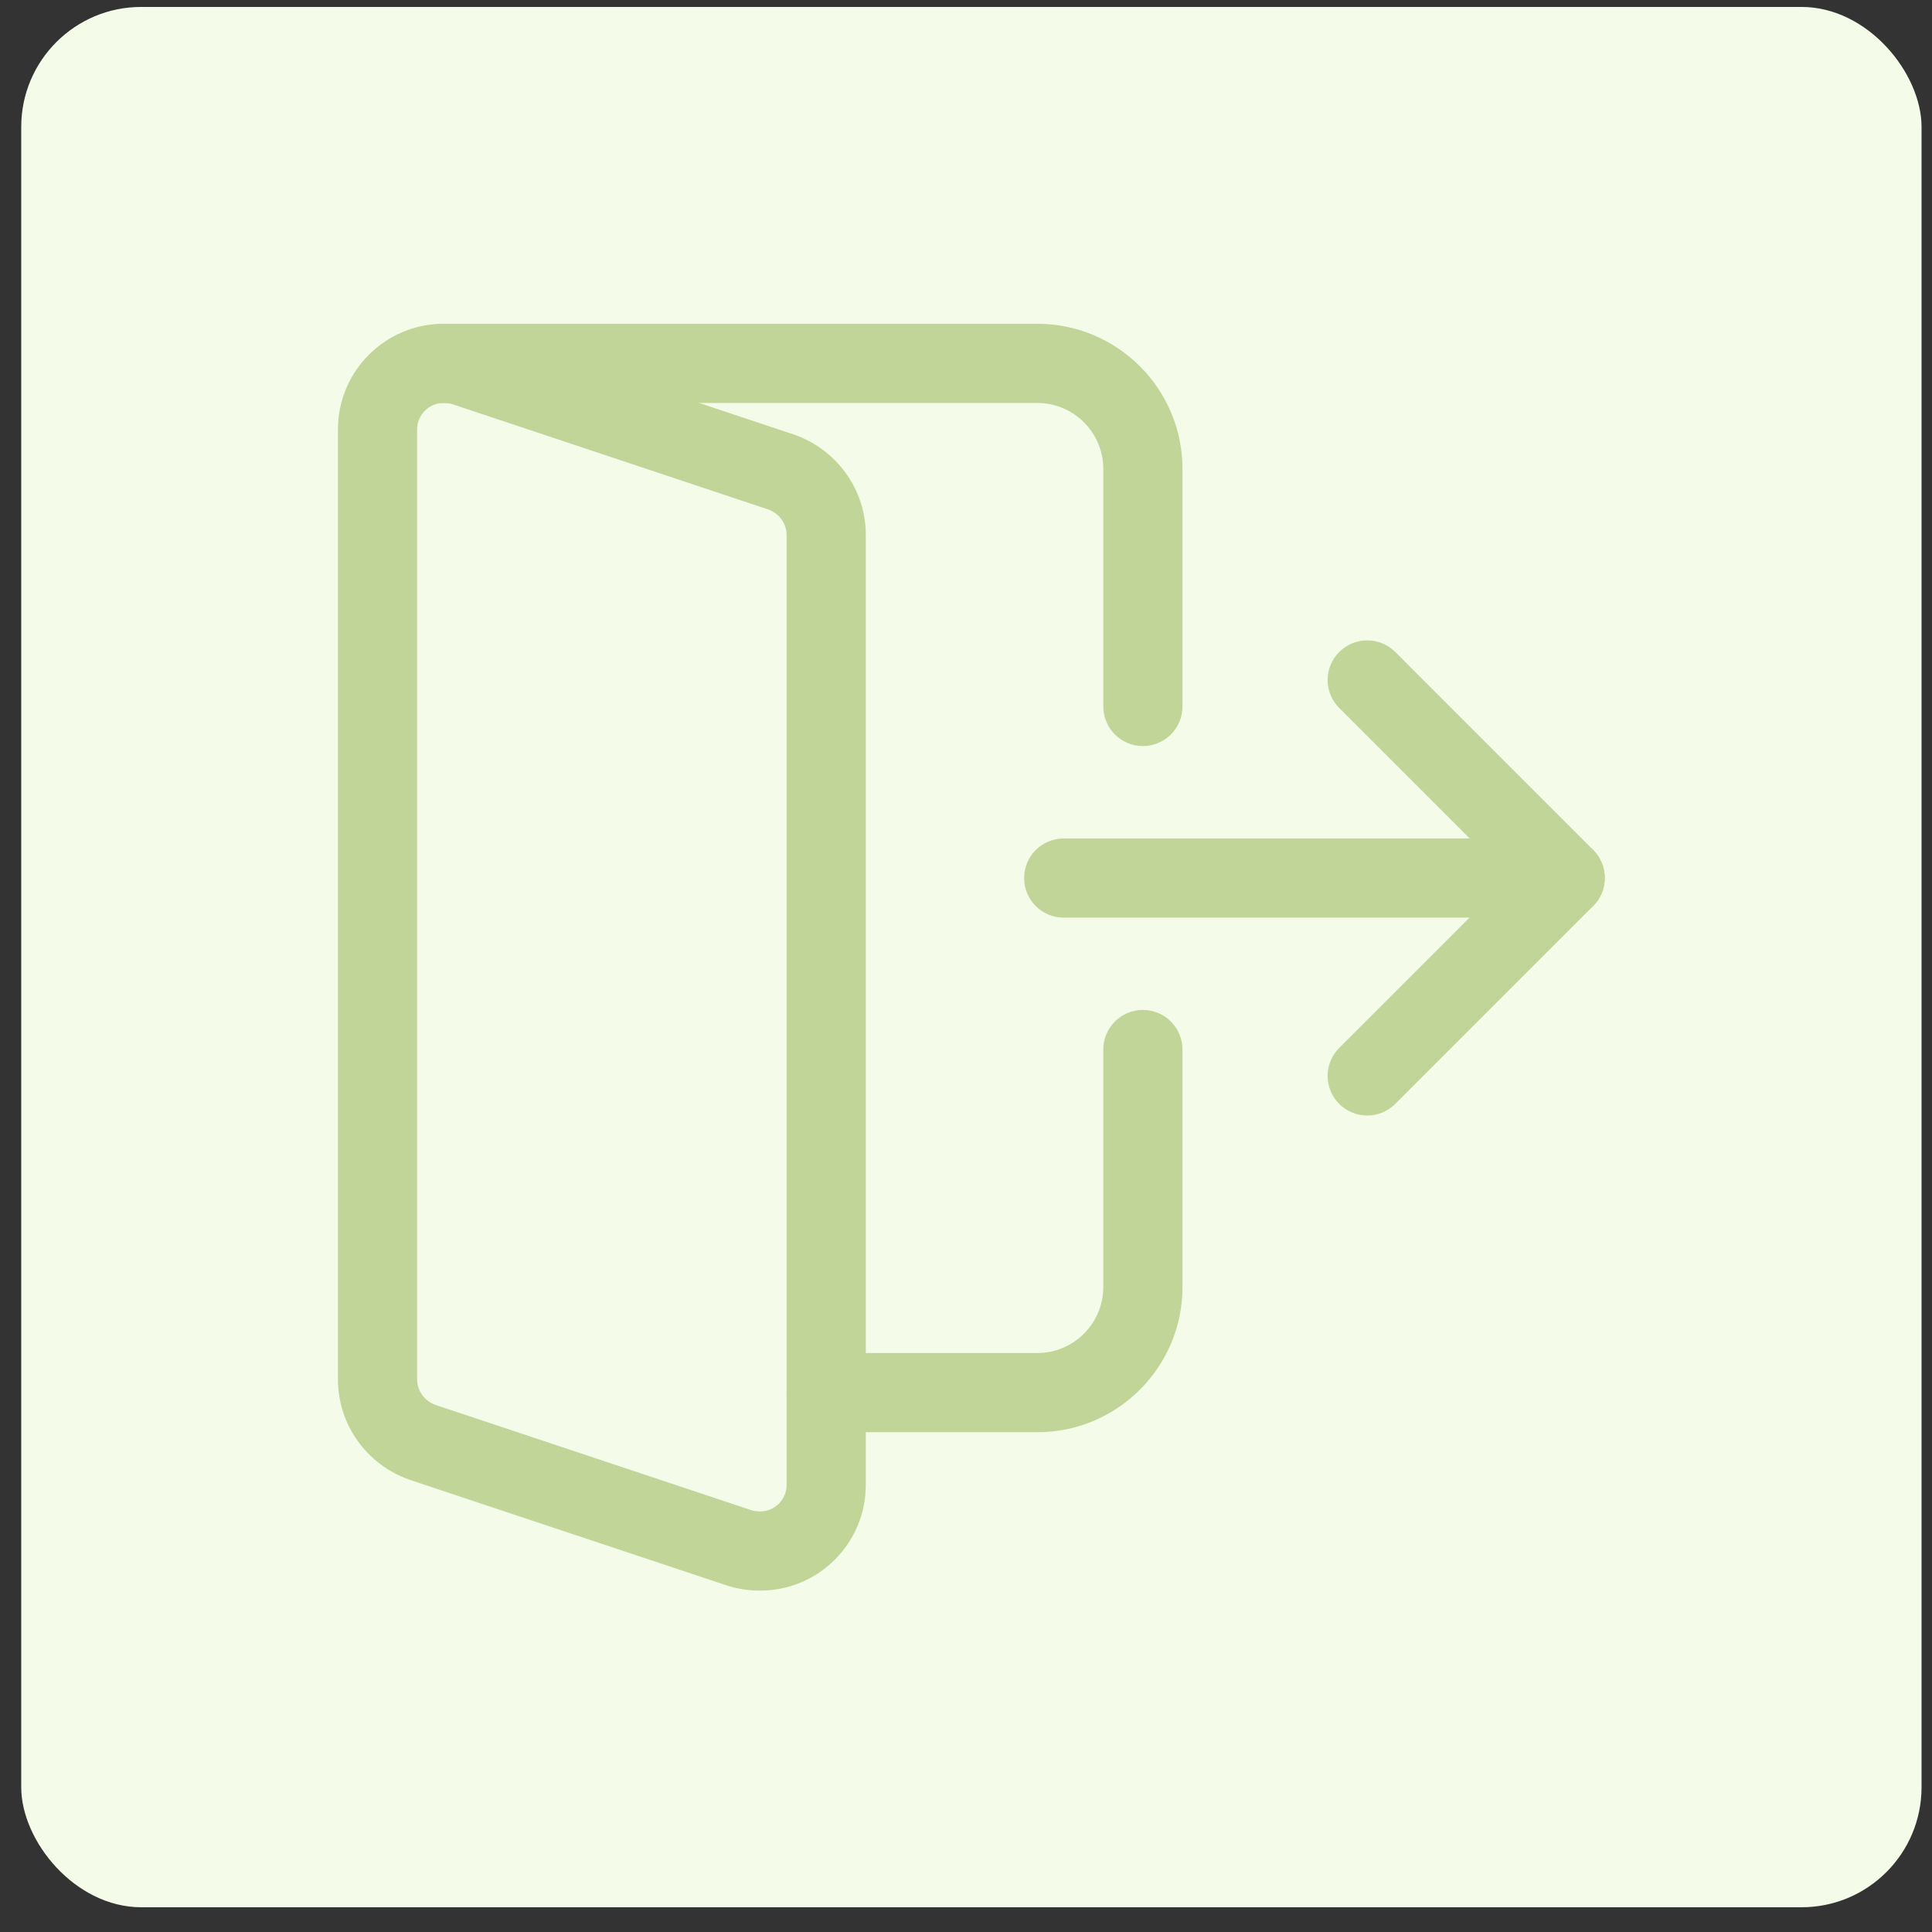
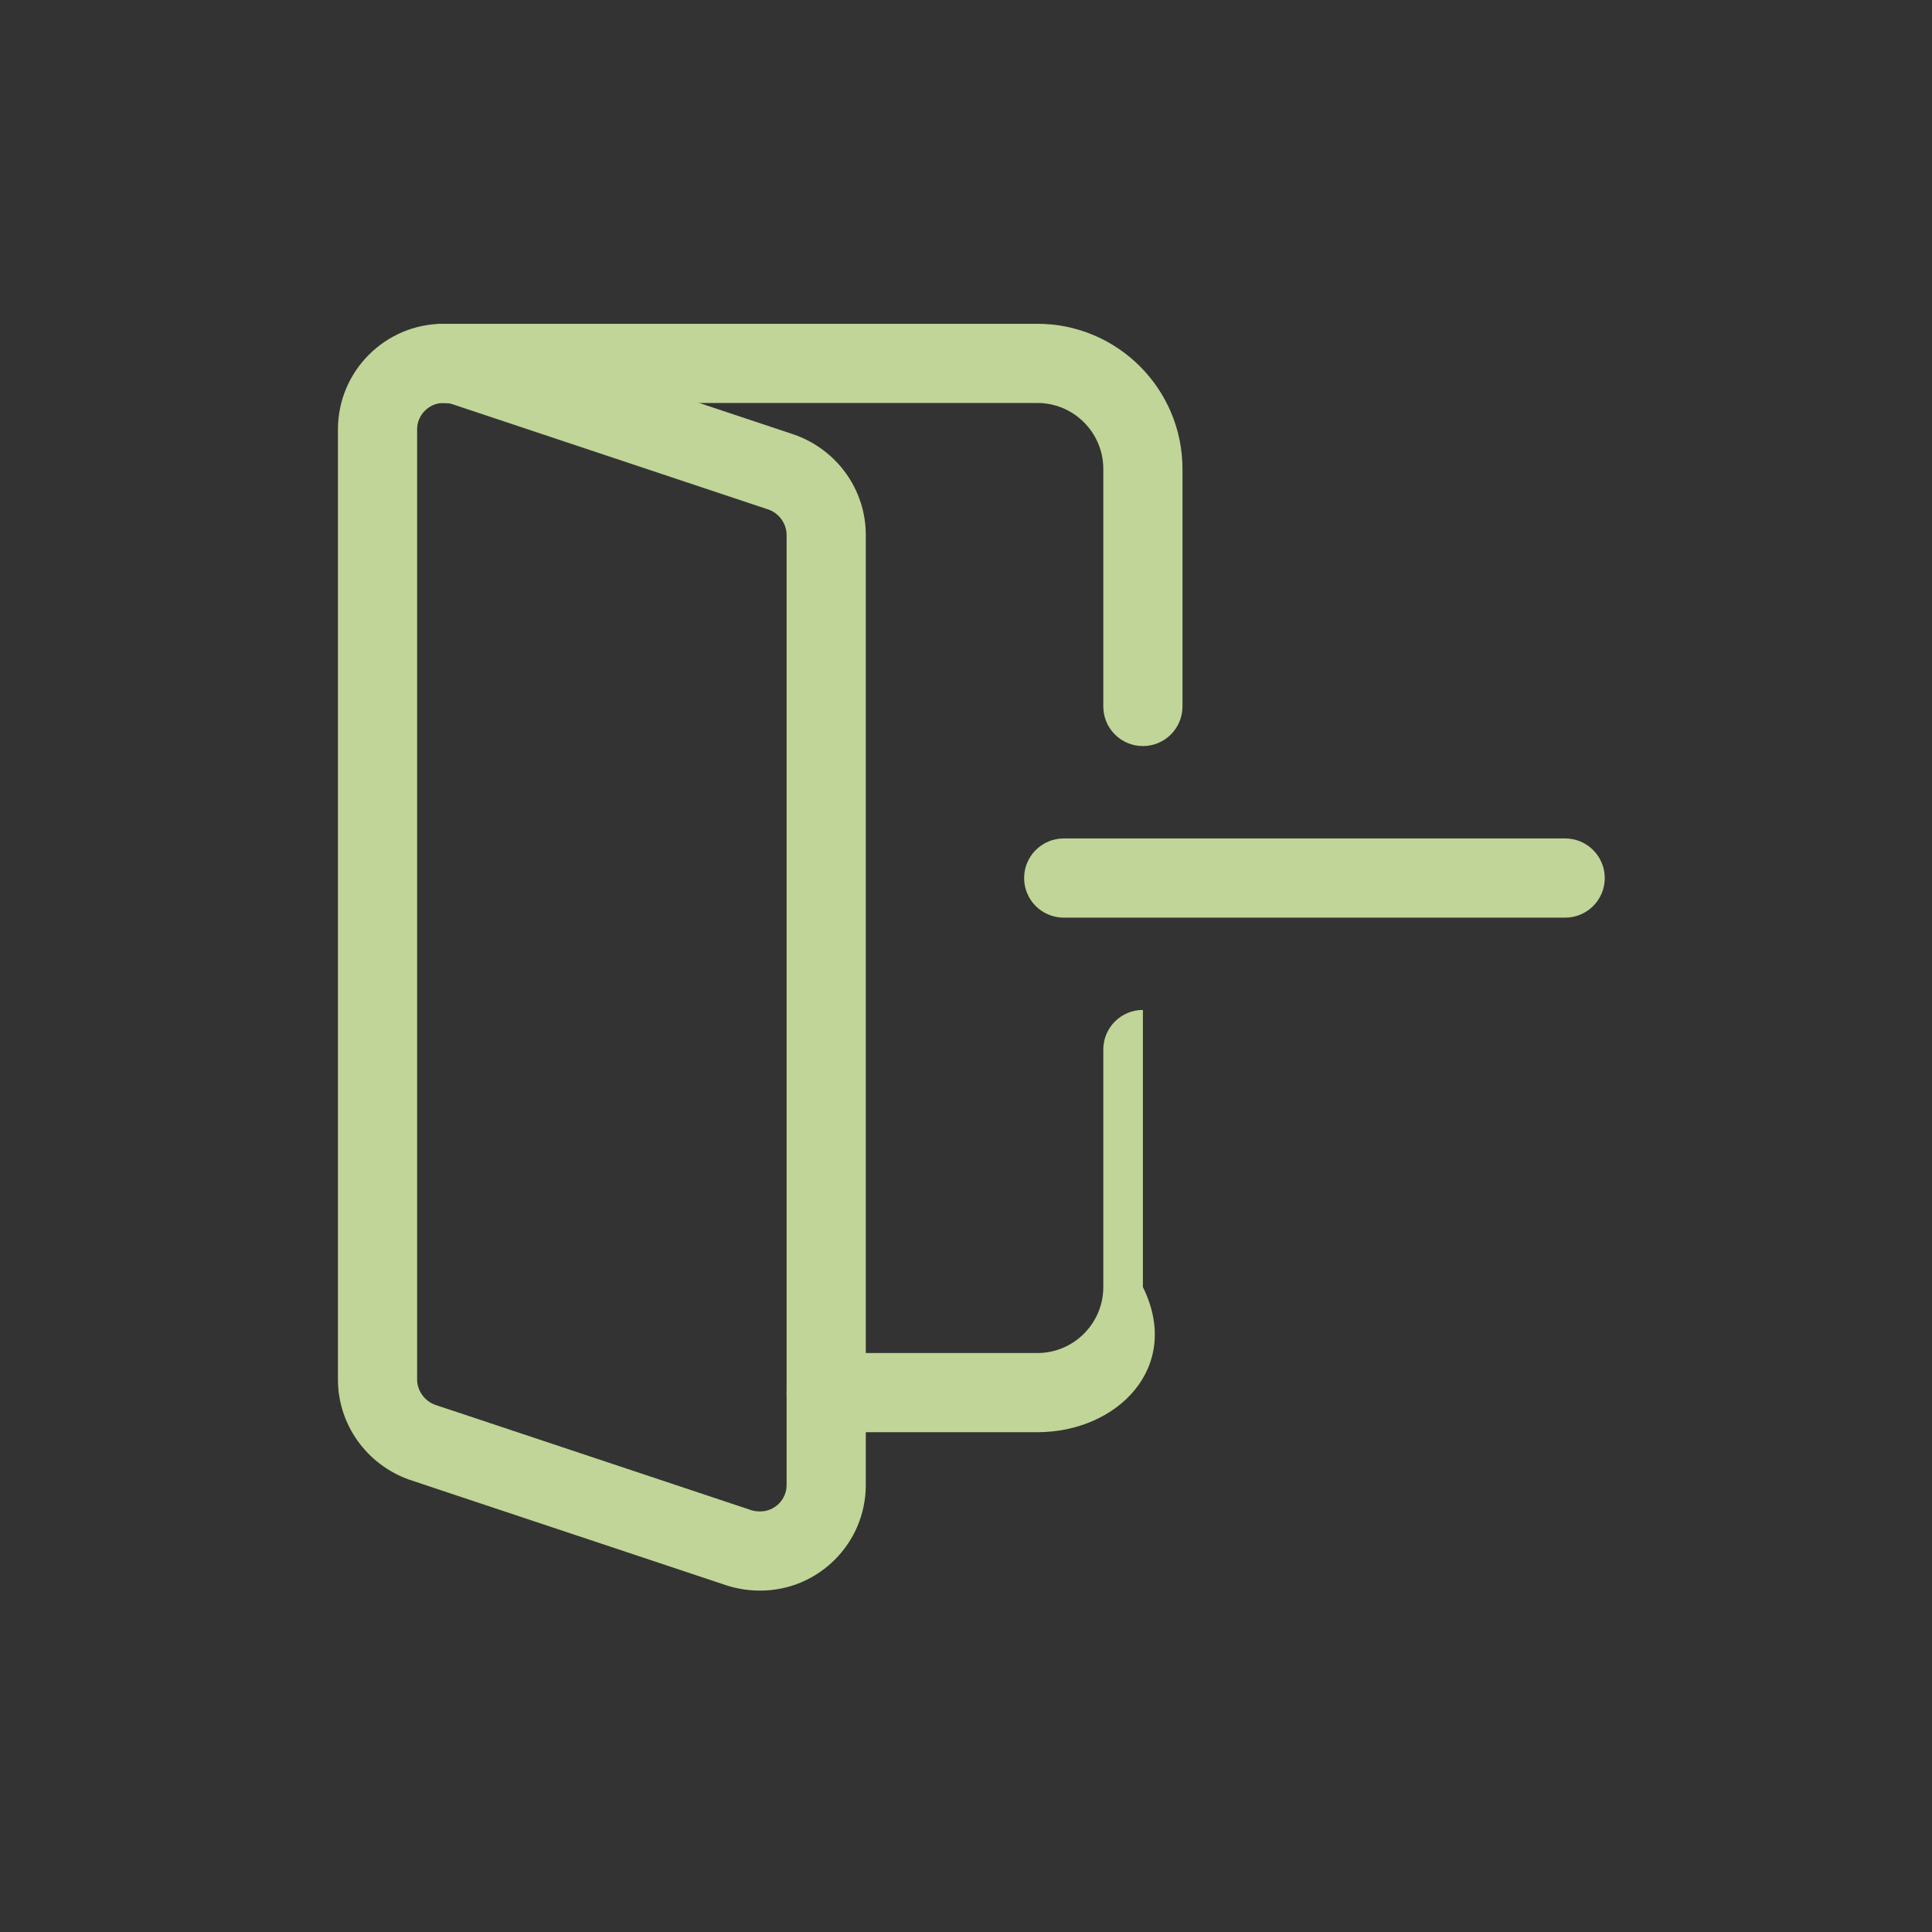
<svg xmlns="http://www.w3.org/2000/svg" width="61" height="61" viewBox="0 0 61 61" fill="none">
  <rect x="0" y="0" width="61" height="61" fill="#333333" stroke="none" />
-   <rect x="0.67" y="0.219" width="60" height="60" rx="3.789" fill="#F5FBE9" />
  <g clip-path="url(#clip0_9243_20869)">
    <path d="M49.418 28.973H33.585C32.895 28.973 32.335 28.413 32.335 27.723C32.335 27.033 32.895 26.473 33.585 26.473H49.418C50.108 26.473 50.668 27.033 50.668 27.723C50.668 28.413 50.108 28.973 49.418 28.973Z" fill="#C0D597" />
-     <path d="M43.168 35.221C42.847 35.221 42.528 35.099 42.284 34.855C41.796 34.366 41.796 33.575 42.284 33.086L47.651 27.72L42.284 22.353C41.796 21.865 41.796 21.073 42.284 20.585C42.773 20.097 43.564 20.097 44.053 20.585L50.302 26.835C50.791 27.323 50.791 28.115 50.302 28.603L44.053 34.853C43.808 35.099 43.488 35.221 43.168 35.221Z" fill="#C0D597" />
    <path d="M24.003 50.221C23.646 50.221 23.308 50.171 22.97 50.066L12.94 46.725C11.575 46.248 10.67 44.977 10.67 43.555V13.556C10.67 11.718 12.165 10.223 14.003 10.223C14.36 10.223 14.698 10.273 15.037 10.378L25.066 13.719C26.431 14.196 27.336 15.467 27.336 16.889V46.888C27.336 48.726 25.841 50.221 24.003 50.221ZM14.003 12.723C13.545 12.723 13.17 13.098 13.17 13.556V43.555C13.17 43.91 13.408 44.24 13.748 44.358L23.731 47.685C23.803 47.708 23.896 47.721 24.003 47.721C24.461 47.721 24.836 47.346 24.836 46.888V16.889C24.836 16.534 24.598 16.204 24.258 16.086L14.275 12.759C14.203 12.736 14.11 12.723 14.003 12.723Z" fill="#C0D597" />
    <path d="M36.085 23.556C35.395 23.556 34.835 22.996 34.835 22.306V14.806C34.835 13.658 33.901 12.723 32.752 12.723H14.003C13.313 12.723 12.753 12.163 12.753 11.473C12.753 10.783 13.313 10.223 14.003 10.223H32.752C35.281 10.223 37.335 12.278 37.335 14.806V22.306C37.335 22.996 36.775 23.556 36.085 23.556Z" fill="#C0D597" />
-     <path d="M32.752 45.22H26.085C25.395 45.22 24.835 44.66 24.835 43.97C24.835 43.28 25.395 42.72 26.085 42.72H32.752C33.9 42.72 34.835 41.785 34.835 40.636V33.137C34.835 32.447 35.395 31.887 36.085 31.887C36.775 31.887 37.335 32.447 37.335 33.137V40.636C37.335 43.165 35.28 45.22 32.752 45.22Z" fill="#C0D597" />
+     <path d="M32.752 45.22H26.085C25.395 45.22 24.835 44.66 24.835 43.97C24.835 43.28 25.395 42.72 26.085 42.72H32.752C33.9 42.72 34.835 41.785 34.835 40.636V33.137C34.835 32.447 35.395 31.887 36.085 31.887V40.636C37.335 43.165 35.28 45.22 32.752 45.22Z" fill="#C0D597" />
  </g>
  <defs>
    <clipPath id="clip0_9243_20869">
      <rect width="40" height="40" fill="white" transform="translate(10.67 10.219)" />
    </clipPath>
  </defs>
</svg>